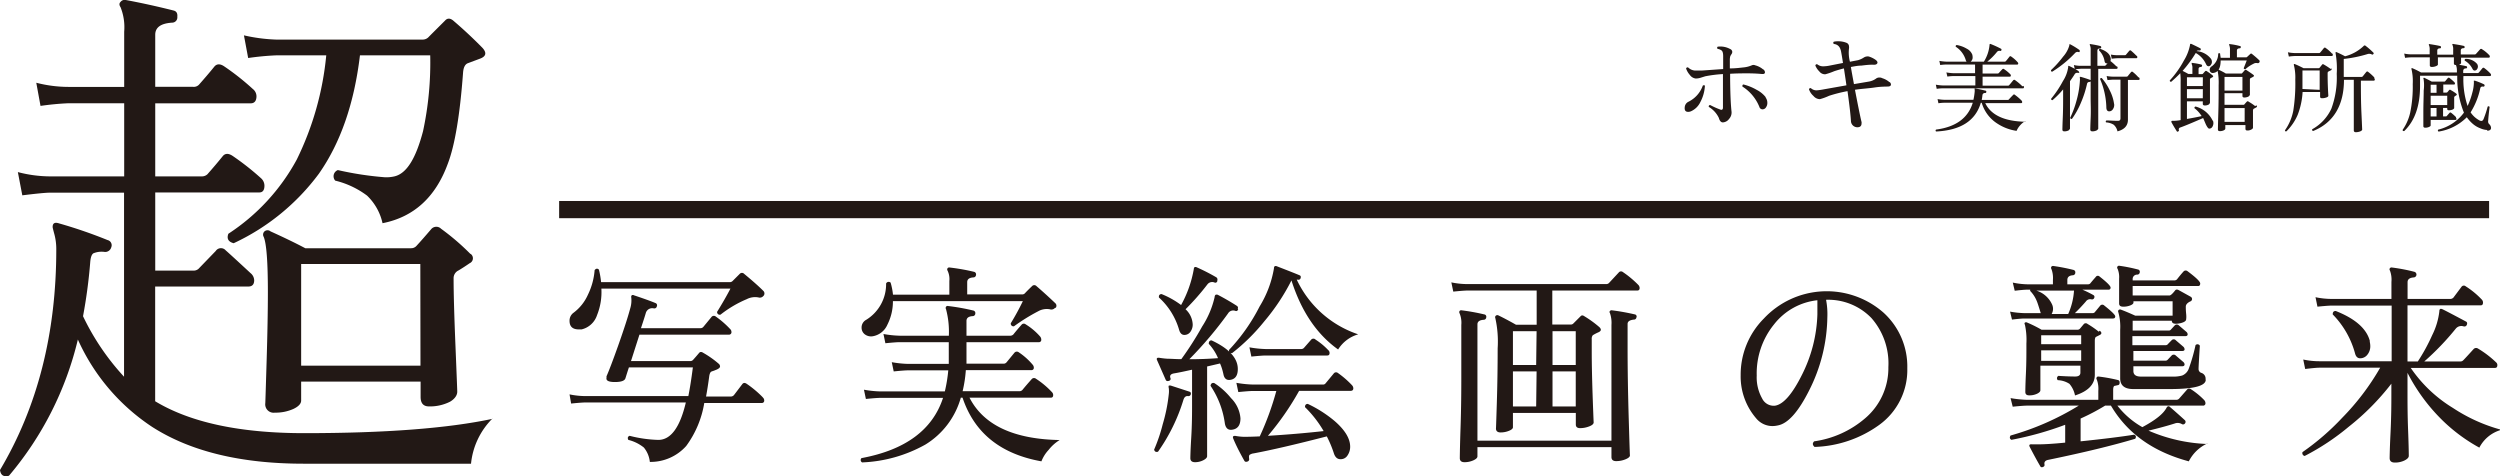
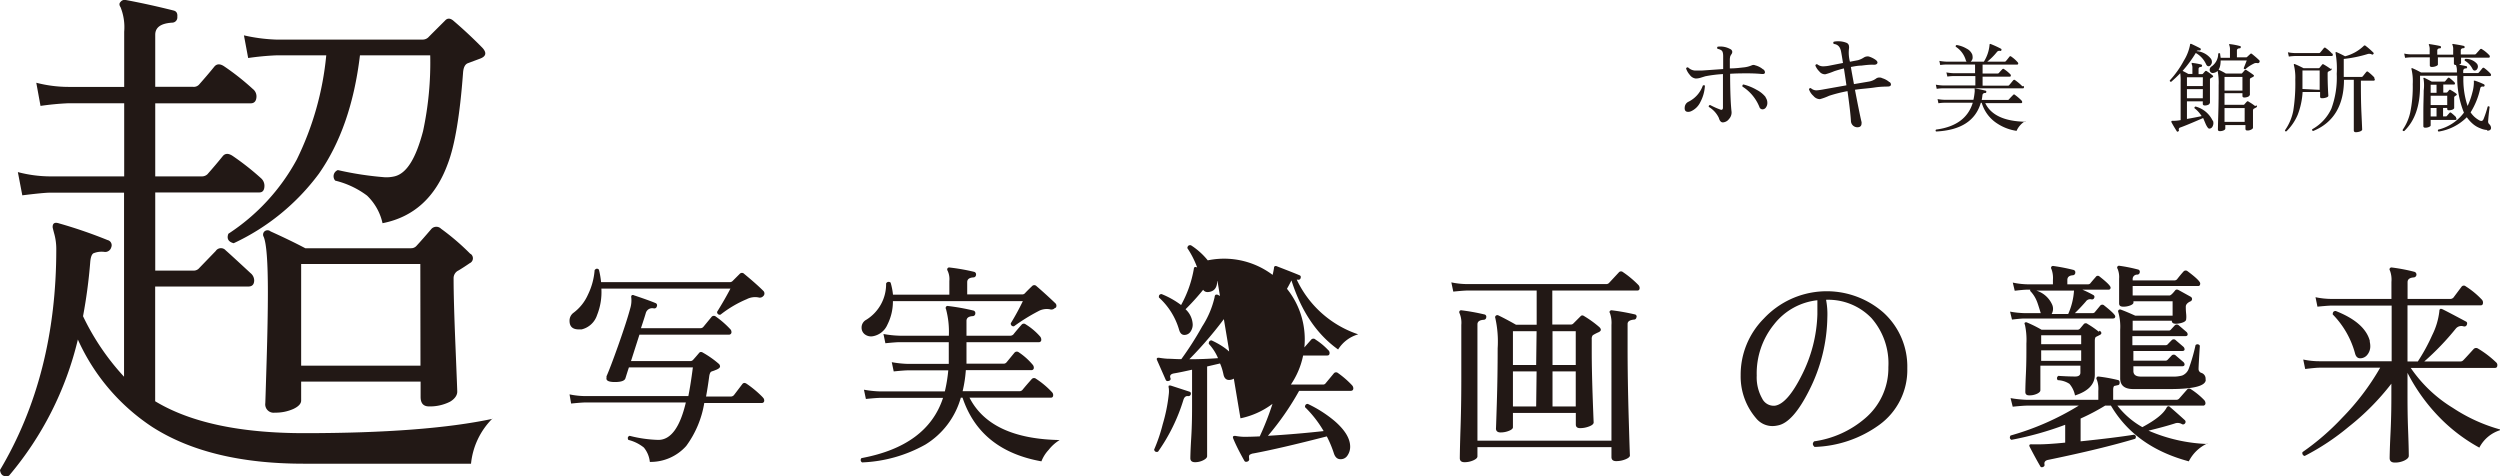
<svg xmlns="http://www.w3.org/2000/svg" viewBox="0 0 348.66 66.42">
  <defs>
    <style>.cls-1{fill:#221815;}.cls-2{fill:none;stroke:#221815;stroke-width:2.4px;}</style>
  </defs>
  <title>header_logo</title>
  <g id="レイヤー_2" data-name="レイヤー 2">
    <g id="レイヤー_1-2" data-name="レイヤー 1">
      <g id="header_logo">
        <path class="cls-1" d="M68.69,58.36a10.34,10.34,0,0,0-3,6.31H42.35q-13.14,0-21.14-5.14A28.62,28.62,0,0,1,10.86,47.35a45.78,45.78,0,0,1-9.61,19C.51,66.55.1,66.28,0,65.55Q7.86,52.34,7.85,34.73a8,8,0,0,0-.25-2c-.18-.66-.26-1-.26-1.06,0-.54.29-.71.88-.52A66.05,66.05,0,0,1,15,33.48a.74.74,0,0,1,.52,1,.88.88,0,0,1-.89.66,3,3,0,0,0-1.61.19c-.25.17-.39.6-.44,1.28a72.21,72.21,0,0,1-1,7.49,33.9,33.9,0,0,0,5.72,8.44V26.87H7c-.63,0-1.93.13-3.89.37L2.49,24A18,18,0,0,0,7,24.6H17.32V14.4H9.54a38.4,38.4,0,0,0-3.89.37l-.59-3.23a18,18,0,0,0,4.48.58h7.78V4.42A7.5,7.5,0,0,0,16.81,1c-.2-.29-.2-.54,0-.73A.72.72,0,0,1,17.54,0q3.23.6,6.68,1.47c.39.1.56.39.51.88a.73.73,0,0,1-.73.81c-1.57.1-2.35.66-2.35,1.69v7.26h5.28a1,1,0,0,0,.81-.29c.78-.88,1.49-1.71,2.13-2.5.34-.43.81-.46,1.39-.07a34.93,34.93,0,0,1,4,3.16,1.31,1.31,0,0,1,.51,1c0,.64-.27,1-.8,1H21.65V24.6h6.46a1.13,1.13,0,0,0,.81-.29c.78-.88,1.49-1.72,2.12-2.5.34-.44.81-.46,1.4-.07a36.78,36.78,0,0,1,4,3.15,1.4,1.4,0,0,1,.44,1c0,.64-.24.95-.73.95H21.65V37.74H27a1,1,0,0,0,.8-.37L30.09,35a.87.87,0,0,1,1.39-.08q.45.38,3.45,3.16a1.34,1.34,0,0,1,.52,1c0,.58-.27.88-.81.88h-13v16Q29,60.41,42.42,60.41q16.88,0,26.27-2M67.3,6.69q.89,1-.3,1.47l-1.76.66q-.58.23-.66,1.32-.66,8.88-2.13,12.7-2.56,7-9.1,8.29a7.59,7.59,0,0,0-2.16-3.85,12.17,12.17,0,0,0-4.44-2.09.92.92,0,0,1,.37-1.47,44.92,44.92,0,0,0,6.53,1A4.89,4.89,0,0,0,55,24.6c1.71-.39,3-2.5,4-6.31A45.53,45.53,0,0,0,60,7.72H50.2Q49,17.77,44.47,24.23a31.16,31.16,0,0,1-11.88,9.69c-.74-.19-1-.64-.74-1.32a28.63,28.63,0,0,0,9.54-10.35A41.87,41.87,0,0,0,45.5,7.72h-7a38.4,38.4,0,0,0-3.89.37l-.59-3.16a23.45,23.45,0,0,0,4.48.59h20.4a1.13,1.13,0,0,0,.81-.29c.68-.69,1.47-1.47,2.35-2.35.34-.39.76-.37,1.24.07q2.06,1.76,4,3.74m-1.69,28.7a.75.75,0,0,1-.11,1.32c-.56.39-1.08.72-1.54,1a1.19,1.19,0,0,0-.7,1.06q0,3.09.26,9.43t.25,6.43c0,.49-.34,1-1,1.39a6.19,6.19,0,0,1-2.94.66q-1.17,0-1.17-1.32V53.22H42v2.64c0,.44-.37.84-1.1,1.18a6.08,6.08,0,0,1-2.57.51A1.17,1.17,0,0,1,37,56.23q0,.23.18-5.72t.18-9.76q0-6.31-.58-7.71a.61.61,0,0,1,.11-.77.64.64,0,0,1,.84,0q2.79,1.26,4.85,2.35H57.32a1,1,0,0,0,.8-.37c.54-.58,1.2-1.34,2-2.27a.93.93,0,0,1,1.39-.08,33.09,33.09,0,0,1,4.11,3.53m-7,1.39H42V51H58.64Z" />
        <path class="cls-1" d="M106.49,41.24a.64.64,0,0,1-.72.24,2.54,2.54,0,0,0-1.62.24,15.79,15.79,0,0,0-3.66,2.16.37.37,0,0,1-.48-.39q1.08-1.74,1.86-3.24h-18a8.56,8.56,0,0,1-.6,3.69,3,3,0,0,1-2.16,2l-.39,0q-1.29,0-1.29-1.2A1.35,1.35,0,0,1,80,43.61,6.38,6.38,0,0,0,82,41.09a9.44,9.44,0,0,0,.93-3.42q.3-.36.6-.06a12.15,12.15,0,0,1,.3,1.74h17.94a.53.53,0,0,0,.39-.15l1-1a.42.42,0,0,1,.63,0q1.71,1.41,2.64,2.34a.51.51,0,0,1,.06.72m-.12,14.16a.54.54,0,0,1,.21.42.32.32,0,0,1-.36.36h-8a13.88,13.88,0,0,1-2.52,6,6.66,6.66,0,0,1-5.07,2.22,3.78,3.78,0,0,0-.83-2,5.58,5.58,0,0,0-2.17-1.07q-.21-.42.18-.57a17.79,17.79,0,0,0,4,.57q2.61,0,3.84-5.22h-14q-.51,0-2,.15L79.43,55a11,11,0,0,0,2.28.24H96q.33-1.65.63-4H87.71q-.21.63-.48,1.5-.15.54-1.47.54t-1.17-.6a.88.88,0,0,1,0-.21q.51-1.14,1.62-4.26,1.23-3.48,1.68-5.19a3.79,3.79,0,0,0,.15-1.53.34.34,0,0,1,.07-.31.27.27,0,0,1,.29,0q2.07.69,3,1.08a.33.33,0,0,1,.21.45.36.36,0,0,1-.42.3.93.93,0,0,0-1.11.6q-.15.54-.69,2.16h8.28a.52.52,0,0,0,.42-.18l1.12-1.36a.42.42,0,0,1,.62-.08,12.85,12.85,0,0,1,2,1.74.54.54,0,0,1,.18.39.34.34,0,0,1-.39.39H89.18L88,50.36h8.25a.53.53,0,0,0,.39-.15q.33-.36.87-1,.21-.24.57,0a13.36,13.36,0,0,1,2.13,1.5.51.51,0,0,1,.21.39q0,.24-.48.45l-.72.27q-.21.09-.3.6-.21,1.59-.45,2.88h3.39a.58.58,0,0,0,.51-.21l1.14-1.5q.24-.33.63-.06a14.64,14.64,0,0,1,2.25,1.89" />
        <path class="cls-1" d="M147.78,61.37a5.92,5.92,0,0,0-1.54,1.38,5,5,0,0,0-1,1.59q-8.55-1.53-11-8.88H134A11.2,11.2,0,0,1,129.06,62a19.63,19.63,0,0,1-8.82,2.49.37.37,0,0,1-.09-.6q9.18-1.71,11.37-8.4h-8.76q-.51,0-2,.15l-.27-1.29a14.7,14.7,0,0,0,2.28.24h9a20.51,20.51,0,0,0,.48-2.94h-5.61q-.51,0-2,.15l-.27-1.29a14.7,14.7,0,0,0,2.28.24h5.67q0-.75,0-1.53V47.72h-6.84q-.51,0-2,.15l-.27-1.29a14.7,14.7,0,0,0,2.28.24h6.84a12.28,12.28,0,0,0-.39-3.69.34.34,0,0,1,0-.36.29.29,0,0,1,.3-.09,29.32,29.32,0,0,1,3.51.63.36.36,0,0,1,.27.42.37.37,0,0,1-.39.36q-.84.06-.84.66v2.07h6.09a.61.61,0,0,0,.45-.18q.45-.57,1.14-1.35a.4.4,0,0,1,.57-.06,8.83,8.83,0,0,1,2,1.68.68.68,0,0,1,.18.45.32.32,0,0,1-.36.36H134.79v1.71q0,.57,0,1.29h5.16a.52.52,0,0,0,.42-.18l1.11-1.35a.44.44,0,0,1,.6-.06A9.19,9.19,0,0,1,144,50.84a.65.65,0,0,1,.18.42.32.32,0,0,1-.36.36H134.7a18.14,18.14,0,0,1-.45,2.94h7.89a.55.55,0,0,0,.45-.18q.54-.66,1.29-1.5a.43.43,0,0,1,.6-.06,11.92,11.92,0,0,1,2.22,1.86.58.58,0,0,1,.18.42q0,.36-.33.36H135.21q2.94,5.73,12.57,5.91m-.63-18.45a.66.66,0,0,1-.75.21,2.44,2.44,0,0,0-1.59.27,26.69,26.69,0,0,0-3.39,2.1.37.37,0,0,1-.45-.42A34.34,34.34,0,0,0,142.65,42H124.53a7.18,7.18,0,0,1-.78,3.3,2.72,2.72,0,0,1-2,1.59,1.44,1.44,0,0,1-1.15-.27,1.16,1.16,0,0,1-.44-.93,1.21,1.21,0,0,1,.63-1.08,5.83,5.83,0,0,0,2.79-5.07.39.39,0,0,1,.63-.12,9.25,9.25,0,0,1,.33,1.68h7.86V39.2a2.79,2.79,0,0,0-.24-1.44.3.3,0,0,1,0-.36.29.29,0,0,1,.3-.09,28.51,28.51,0,0,1,3.39.6.36.36,0,0,1,.27.42.37.37,0,0,1-.39.36q-.84.06-.84.66v1.71h7.68a.49.49,0,0,0,.36-.15q.36-.39,1-1a.42.42,0,0,1,.63,0q1.29,1.11,2.61,2.37a.48.48,0,0,1,.06.66" />
-         <path class="cls-1" d="M166.06,55a.31.31,0,0,1-.36.24q-.48-.06-.66.54A25.3,25.3,0,0,1,161.5,63q-.45.12-.54-.3a22.57,22.57,0,0,0,1.2-3.54A23.06,23.06,0,0,0,163,55a3.38,3.38,0,0,0,0-.9.45.45,0,0,1,0-.31s.15-.06.33,0l2.58.84q.24.09.15.42m6.63-11.91q-.15.33-.42.21a.83.83,0,0,0-1,.36,54.17,54.17,0,0,1-5.4,6.39q2,0,4-.15a6.92,6.92,0,0,0-1.29-2q0-.48.39-.48,3.66,1.71,3.66,4,0,1.32-1,1.5-.81.15-1-.75t-.48-1.53l-1.8.42v5.31c0,1.1,0,2.58,0,4.44s0,2.78,0,2.76q0,.3-.54.57a2.52,2.52,0,0,1-1.14.27q-.66,0-.66-.57c0,.1,0-.82.12-2.77s.12-3.52.12-4.7V51.56q-1.74.39-2.49.51t-.51.69q.06.27-.24.36t-.42-.12l-1.23-2.79q-.09-.21.06-.3a.87.87,0,0,1,.33,0,10.68,10.68,0,0,0,1.07.12c.51,0,1.15.06,1.93.06a44.29,44.29,0,0,0,2.91-4.56,12.61,12.61,0,0,0,1.74-4.11.42.42,0,0,1,.12-.3.39.39,0,0,1,.33,0q1.38.72,2.64,1.53a.33.33,0,0,1,.12.45m-2.82-3.93q-.12.33-.39.24a.83.83,0,0,0-1,.24,33.92,33.92,0,0,1-3.06,3.48,3.05,3.05,0,0,1,1,2.13,1.73,1.73,0,0,1-.31,1,1,1,0,0,1-.86.45q-.51,0-.72-.69a9.73,9.73,0,0,0-2.82-4.53q-.06-.45.36-.48a12,12,0,0,1,2.73,1.53,16,16,0,0,0,1.77-5,.52.52,0,0,1,.09-.27.33.33,0,0,1,.3,0,27.81,27.81,0,0,1,2.76,1.41.37.37,0,0,1,.12.45M173,58.34q0,1.44-1.17,1.59-.81.12-1-.84a12.4,12.4,0,0,0-2-5.28q.06-.48.51-.39a9.87,9.87,0,0,1,2.34,2.1A4.48,4.48,0,0,1,173,58.34m16.38-11.7a4.88,4.88,0,0,0-2.76,2.1q-4.44-3.15-6.51-9.63a29.15,29.15,0,0,1-3.78,5.7,27.28,27.28,0,0,1-4.5,4.44q-.48,0-.42-.45a25.9,25.9,0,0,0,4.26-6.06,14.82,14.82,0,0,0,2-5.31q0-.24.12-.3a.32.32,0,0,1,.27,0q2.58,1,3.18,1.26.24.09.15.39A.3.3,0,0,1,181,39h-.15a14.57,14.57,0,0,0,8.55,7.62m-.84,7.11a.65.65,0,0,1,.18.42q0,.36-.39.36h-7.17a38.66,38.66,0,0,1-4.35,6.27q4-.24,7.77-.66A15.62,15.62,0,0,0,182,56.78q0-.45.39-.45a17.17,17.17,0,0,1,3.72,2.37q2.19,1.89,2.19,3.6a2.12,2.12,0,0,1-.36,1.2,1.1,1.1,0,0,1-1,.54q-.63,0-.9-.78a15.23,15.23,0,0,0-1-2.4q-6.51,1.68-10.2,2.37a1.24,1.24,0,0,0-.57.21q-.12.12-.06.54a.33.33,0,0,1-.24.39q-.33.12-.45-.15-1-1.77-1.53-3.06c-.06-.16-.05-.26,0-.31a.48.48,0,0,1,.34-.05,7.85,7.85,0,0,0,1.14.12q.93,0,2.22-.06A39.79,39.79,0,0,0,178,54.53H174.7q-.51,0-2,.15l-.27-1.29a15.23,15.23,0,0,0,2.28.24h9.78a.43.43,0,0,0,.39-.18L186,52.1a.4.4,0,0,1,.58-.09,12.85,12.85,0,0,1,2,1.74m-3.33-4.92a.54.54,0,0,1,.18.39q0,.36-.33.36h-8.58q-.51,0-2,.15l-.27-1.29a14.7,14.7,0,0,0,2.28.24h4.92a.52.52,0,0,0,.42-.18l1-1.14a.41.41,0,0,1,.6,0,9.37,9.37,0,0,1,1.8,1.5" />
+         <path class="cls-1" d="M166.06,55a.31.31,0,0,1-.36.24q-.48-.06-.66.54A25.3,25.3,0,0,1,161.5,63q-.45.12-.54-.3a22.57,22.57,0,0,0,1.2-3.54A23.06,23.06,0,0,0,163,55a3.38,3.38,0,0,0,0-.9.45.45,0,0,1,0-.31s.15-.06.33,0l2.58.84q.24.09.15.42m6.63-11.91q-.15.33-.42.21a.83.83,0,0,0-1,.36,54.17,54.17,0,0,1-5.4,6.39q2,0,4-.15a6.92,6.92,0,0,0-1.29-2q0-.48.39-.48,3.66,1.71,3.66,4,0,1.32-1,1.5-.81.15-1-.75t-.48-1.53l-1.8.42v5.31c0,1.1,0,2.58,0,4.44s0,2.78,0,2.76q0,.3-.54.57a2.52,2.52,0,0,1-1.14.27q-.66,0-.66-.57c0,.1,0-.82.12-2.77s.12-3.52.12-4.7V51.56q-1.74.39-2.49.51t-.51.69q.06.27-.24.36t-.42-.12l-1.23-2.79q-.09-.21.06-.3a.87.87,0,0,1,.33,0,10.68,10.68,0,0,0,1.07.12c.51,0,1.15.06,1.93.06a44.29,44.29,0,0,0,2.91-4.56,12.61,12.61,0,0,0,1.74-4.11.42.42,0,0,1,.12-.3.39.39,0,0,1,.33,0q1.38.72,2.64,1.53a.33.33,0,0,1,.12.45m-2.82-3.93q-.12.33-.39.24a.83.83,0,0,0-1,.24,33.92,33.92,0,0,1-3.06,3.48,3.05,3.05,0,0,1,1,2.13,1.73,1.73,0,0,1-.31,1,1,1,0,0,1-.86.45q-.51,0-.72-.69a9.73,9.73,0,0,0-2.82-4.53q-.06-.45.36-.48a12,12,0,0,1,2.73,1.53,16,16,0,0,0,1.77-5,.52.52,0,0,1,.09-.27.33.33,0,0,1,.3,0,27.81,27.81,0,0,1,2.76,1.41.37.37,0,0,1,.12.45q0,1.44-1.17,1.59-.81.12-1-.84a12.4,12.4,0,0,0-2-5.28q.06-.48.51-.39a9.87,9.87,0,0,1,2.34,2.1A4.48,4.48,0,0,1,173,58.34m16.38-11.7a4.88,4.88,0,0,0-2.76,2.1q-4.44-3.15-6.51-9.63a29.15,29.15,0,0,1-3.78,5.7,27.28,27.28,0,0,1-4.5,4.44q-.48,0-.42-.45a25.9,25.9,0,0,0,4.26-6.06,14.82,14.82,0,0,0,2-5.31q0-.24.12-.3a.32.32,0,0,1,.27,0q2.58,1,3.18,1.26.24.09.15.39A.3.3,0,0,1,181,39h-.15a14.57,14.57,0,0,0,8.55,7.62m-.84,7.11a.65.65,0,0,1,.18.42q0,.36-.39.36h-7.17a38.66,38.66,0,0,1-4.35,6.27q4-.24,7.77-.66A15.62,15.62,0,0,0,182,56.78q0-.45.39-.45a17.17,17.17,0,0,1,3.72,2.37q2.19,1.89,2.19,3.6a2.12,2.12,0,0,1-.36,1.2,1.1,1.1,0,0,1-1,.54q-.63,0-.9-.78a15.23,15.23,0,0,0-1-2.4q-6.51,1.68-10.2,2.37a1.24,1.24,0,0,0-.57.21q-.12.12-.06.54a.33.33,0,0,1-.24.39q-.33.12-.45-.15-1-1.77-1.53-3.06c-.06-.16-.05-.26,0-.31a.48.48,0,0,1,.34-.05,7.85,7.85,0,0,0,1.14.12q.93,0,2.22-.06A39.79,39.79,0,0,0,178,54.53H174.7q-.51,0-2,.15l-.27-1.29a15.23,15.23,0,0,0,2.28.24h9.78a.43.43,0,0,0,.39-.18L186,52.1a.4.4,0,0,1,.58-.09,12.85,12.85,0,0,1,2,1.74m-3.33-4.92a.54.54,0,0,1,.18.39q0,.36-.33.36h-8.58q-.51,0-2,.15l-.27-1.29a14.7,14.7,0,0,0,2.28.24h4.92a.52.52,0,0,0,.42-.18l1-1.14a.41.41,0,0,1,.6,0,9.37,9.37,0,0,1,1.8,1.5" />
        <path class="cls-1" d="M228.49,39.74a.65.65,0,0,1,.18.42q0,.36-.33.36H216.49v4.74h2.61a.46.46,0,0,0,.33-.15l1-1q.21-.24.54,0a15.1,15.1,0,0,1,2.07,1.5q.48.45-.09.72a6.37,6.37,0,0,0-.81.42.76.76,0,0,0-.15.54V49q0,2.55.13,6.35c.09,2.53.14,3.71.14,3.55q0,.33-.63.57a3.52,3.52,0,0,1-1.26.24q-.6,0-.6-.51V57.59H211v2c0,.18-.19.35-.57.5a3.08,3.08,0,0,1-1.14.22q-.66,0-.66-.57,0,.45.12-3.42t.12-7.74a15,15,0,0,0-.33-4.23.28.28,0,0,1,.06-.31A.33.33,0,0,1,209,44q1,.48,2.43,1.29h2.88V40.52h-9.63q-.51,0-2,.15l-.27-1.29a11,11,0,0,0,2.28.24H224a.52.52,0,0,0,.42-.18L225.76,38a.4.4,0,0,1,.57-.06,13.9,13.9,0,0,1,2.16,1.8m-.27,4.5a.33.33,0,0,1-.33.33q-.9.09-.9.6V48.5q0,4.44.16,9.92t.17,5.08c0,.2-.21.39-.63.56a3.4,3.4,0,0,1-1.29.25q-.66,0-.66-.57V62.36H206.05v1.29c0,.2-.2.39-.59.56a3,3,0,0,1-1.21.25q-.66,0-.66-.57c0,.22,0-1.16.1-4.14s.11-5.39.11-7.23v-7.2a3.44,3.44,0,0,0-.24-1.62.32.32,0,0,1,0-.33.29.29,0,0,1,.3-.09,29.41,29.41,0,0,1,3.15.57.32.32,0,0,1,.27.39.36.36,0,0,1-.36.36q-.87.06-.87.63V61.46h18.69V45.32a4.12,4.12,0,0,0-.21-1.65q-.12-.18,0-.3a.29.29,0,0,1,.3-.09,30.93,30.93,0,0,1,3.18.57q.27.06.24.39m-13.95,1.95H211V50.9h3.24Zm0,5.61H211v4.89h3.24Zm5.46-5.61h-3.24V50.9h3.24Zm0,5.61h-3.24v4.89h3.24Z" />
        <path class="cls-1" d="M266,51.38a9.45,9.45,0,0,1-3.93,7.89,16.21,16.21,0,0,1-9,3.06q-.45-.39-.06-.78a13.85,13.85,0,0,0,7.14-3.24,9.18,9.18,0,0,0,3.21-7.11A9.58,9.58,0,0,0,261,44.36a8.37,8.37,0,0,0-6.33-2.55,10.64,10.64,0,0,1,.18,2.43,23.24,23.24,0,0,1-2.55,10.23q-2.25,4.47-4.35,4.86a3.46,3.46,0,0,1-.78.09,2.93,2.93,0,0,1-2.25-1.08,8.93,8.93,0,0,1-2.16-6A11.09,11.09,0,0,1,246,44.42a12,12,0,0,1,16.68-.82A10.16,10.16,0,0,1,266,51.38m-12.51-9.51a8.86,8.86,0,0,0-6.09,3.39A10.83,10.83,0,0,0,245,52.37a6,6,0,0,0,.76,3.21,1.79,1.79,0,0,0,1.79,1q1.74-.27,3.75-4.29a20,20,0,0,0,2.16-8.43q0-1.56,0-2" />
        <path class="cls-1" d="M307.84,61.85a5.46,5.46,0,0,0-2.58,2.49q-7.47-2-10.86-7.77h-.81a30,30,0,0,1-3.42,1.8v3.18q4.89-.51,7.47-.93.39.18.15.57-4.71,1.41-12.12,2.94-.63.12-.54.63a.28.28,0,0,1-.21.36.26.26,0,0,1-.39-.12q-.63-1.08-1.47-2.7c-.06-.14-.05-.23,0-.28a.42.42,0,0,1,.31-.05l.9,0q1.35,0,3.75-.24V59.24a44.86,44.86,0,0,1-7.5,2.1q-.36-.21-.12-.6a37.49,37.49,0,0,0,9.51-4.17H282.7q-.51,0-2,.15l-.3-1.2a15.35,15.35,0,0,0,2.31.24h9.93V54.5a3.66,3.66,0,0,0-.21-1.56.26.26,0,0,1,0-.33q.06-.12.3-.09a22.22,22.22,0,0,1,2.64.48q.27.06.24.39c0,.18-.07.29-.22.32l-.45.1c-.15,0-.23.23-.23.57v1.38h8.79a.52.52,0,0,0,.42-.18L305,54.35a.4.4,0,0,1,.57-.06,10.34,10.34,0,0,1,1.83,1.5.65.65,0,0,1,.18.42.32.32,0,0,1-.36.36H295.3a11.64,11.64,0,0,0,3.48,3q2.76-1.47,3.39-2.73a.36.36,0,0,1,.21-.18.25.25,0,0,1,.24.09q.81.69,2.1,1.86a.33.33,0,0,1,0,.45.32.32,0,0,1-.42.09,1.14,1.14,0,0,0-1-.09q-1.41.45-3.66,1a22.62,22.62,0,0,0,8.19,1.86M295,44.12q0,.3-.33.3H282.31q-.45,0-1.71.15l-.27-1.11a12.77,12.77,0,0,0,2,.21h2.28q-.42-1.38-.54-1.65a4.37,4.37,0,0,0-.93-1.44.57.57,0,0,1,0-.18h-.45q-.45,0-1.71.15l-.27-1.14a10.72,10.72,0,0,0,2,.24h3.6v-.6a3.56,3.56,0,0,0-.21-1.53.29.29,0,0,1,0-.33.29.29,0,0,1,.3-.09,25.74,25.74,0,0,1,2.76.54.34.34,0,0,1,.27.39.36.36,0,0,1-.36.36q-.75.06-.75.66v.6h2.88a.4.4,0,0,0,.36-.18q.27-.33.72-.84a.34.34,0,0,1,.54-.06q1.53,1.2,1.53,1.53a.27.27,0,0,1-.3.3h-3.63a15.53,15.53,0,0,1,1.53.75.29.29,0,0,1,.12.39.32.32,0,0,1-.39.21.73.73,0,0,0-.78.3q-.78.9-1.53,1.62h2.46a.4.4,0,0,0,.36-.18l.72-.87a.38.38,0,0,1,.57,0Q295,43.82,295,44.12m-2.16,2q.48.39-.06.63l-.48.24q-.15.12-.15.57c0,1,0,2,0,3.14s0,1.61,0,1.57q0,2-2.76,2.88a3.52,3.52,0,0,0-.78-1.62,3.24,3.24,0,0,0-1.62-.51.37.37,0,0,1,.09-.6q1.38.09,2.34.09.72,0,.72-.54V51h-5.58v3.42c0,.18-.16.35-.48.5a2.51,2.51,0,0,1-1.08.22q-.54,0-.54-.48s0-.82.08-2.52.07-3.11.07-4.23a9.9,9.9,0,0,0-.21-2.64.21.21,0,0,1,0-.28.33.33,0,0,1,.33,0,17.6,17.6,0,0,1,2,1h5a.49.49,0,0,0,.38-.19l.52-.62a.38.38,0,0,1,.51,0,12.69,12.69,0,0,1,1.56,1.08m-3.63-5.73H284a3.56,3.56,0,0,1,2.22,2,1.43,1.43,0,0,1-.09,1.26h2.31a9.47,9.47,0,0,0,.81-3.27m1,6.24h-5.58V48h5.58Zm0,2.1h-5.58v1.47h5.58Zm17.37,4.17q-.15,1.23-5,1.23h-5.1q-1.83,0-1.83-1.5V46a7.43,7.43,0,0,0-.27-2.49.24.24,0,0,1,.06-.28.29.29,0,0,1,.3-.05q.81.3,2,.84H303v-2h-5.46v.18c0,.14-.14.27-.43.39a2.55,2.55,0,0,1-1,.18q-.57,0-.57-.45s0-.52,0-1.45,0-1.59,0-2a3.06,3.06,0,0,0-.21-1.38.26.26,0,0,1,.27-.42,22,22,0,0,1,2.55.51.32.32,0,0,1,.27.39.35.35,0,0,1-.36.33.61.61,0,0,0-.63.66v.15h5.79a.53.53,0,0,0,.39-.15q.54-.69.9-1.08a.4.4,0,0,1,.57-.06q1.77,1.32,1.77,1.71t-.33.36h-9.09v1.32h5.13q.24,0,.78-.69.18-.24.51-.06l1.68.93a.36.36,0,0,1,.18.36.37.37,0,0,1-.27.3q-.6.3-.6.72c0,.18,0,.51.05,1s0,.73,0,.75c0,.18-.15.33-.46.45a2.87,2.87,0,0,1-1,.18q-.54,0-.54-.42v0h-5.46V46.1h5a.38.38,0,0,0,.3-.1l.57-.62a.4.4,0,0,1,.57,0l1.05.9a.5.5,0,0,1,.18.33q0,.27-.33.27h-7.38v1.26H302a.38.38,0,0,0,.3-.1c.06-.07.25-.27.57-.59a.38.38,0,0,1,.57,0l1.05.9a.52.52,0,0,1,.18.36q0,.24-.33.24h-6.81v1.35H302a.4.4,0,0,0,.33-.15l.54-.57a.4.4,0,0,1,.57,0l1.05.9a.5.5,0,0,1,.18.33q0,.27-.33.27h-6.81v.66q0,.78,1.05.78h4.35a4.47,4.47,0,0,0,1.41-.15,1.63,1.63,0,0,0,.93-1,24.75,24.75,0,0,0,.93-3.24.37.37,0,0,1,.6.09q-.18,2.79-.18,3.27A.56.56,0,0,0,307,52a.84.84,0,0,1,.6.87" />
        <path class="cls-1" d="M348.66,60a4.9,4.9,0,0,0-2.88,2.43,23.55,23.55,0,0,1-5.34-4A25.55,25.55,0,0,1,335.76,52V55c0,1.14,0,2.87.09,5.18s.09,3.44.09,3.4c0,.22-.19.43-.58.63a3,3,0,0,1-1.37.3q-.72,0-.72-.63c0,.1,0-1,.12-3.46s.12-4.22.12-5.42V53.51a34.41,34.41,0,0,1-5.94,6,33.36,33.36,0,0,1-6.15,4.08.4.4,0,0,1-.3-.54,34.63,34.63,0,0,0,5.52-4.77,34.24,34.24,0,0,0,5.31-7h-8.46q-.51,0-2,.18l-.27-1.32a10.65,10.65,0,0,0,2.28.24h10.05V42.62H325.2q-.51,0-2,.15l-.27-1.32a11,11,0,0,0,2.28.24h8.31V39.32a3.64,3.64,0,0,0-.21-1.59.26.26,0,0,1,0-.33.29.29,0,0,1,.3-.09,25,25,0,0,1,3.12.6.4.4,0,0,1-.09.78q-.87.06-.87.66v2.34h5.88a.63.63,0,0,0,.51-.18L343.29,40a.4.4,0,0,1,.6-.06,11.58,11.58,0,0,1,2.25,1.86.6.6,0,0,1,.15.39q0,.39-.3.39H335.76v7.83h1.44a25.92,25.92,0,0,0,2-3.66,9.93,9.93,0,0,0,1-3.33q0-.48.42-.3.63.3,3.27,1.71.27.12.15.45a.36.36,0,0,1-.45.24,1,1,0,0,0-1.11.33,36.89,36.89,0,0,1-4.38,4.56h5a.55.55,0,0,0,.45-.18q.3-.3,1.44-1.56a.48.48,0,0,1,.6-.06,14,14,0,0,1,2.52,1.92.48.48,0,0,1,.18.39q0,.39-.33.39H336.21a19.21,19.21,0,0,0,5.88,5.58,23.08,23.08,0,0,0,6.57,3M330.48,47.6a2.74,2.74,0,0,1,.09.66,1.85,1.85,0,0,1-.4,1.2,1.27,1.27,0,0,1-1,.51q-.54,0-.72-.66a12.36,12.36,0,0,0-3.12-5.46c0-.31.12-.48.42-.48q4.11,1.62,4.77,4.23" />
-         <line class="cls-2" x1="77.98" y1="29.23" x2="347.14" y2="29.23" />
        <path class="cls-1" d="M237.77,12a5.37,5.37,0,0,1-.62,2.21,2.64,2.64,0,0,1-1.32,1.31,1,1,0,0,1-.4.08c-.36,0-.52-.22-.47-.65a.92.92,0,0,1,.52-.76,4,4,0,0,0,2-2.25c.15-.09.25-.07.31.06m8.12-2.33a.56.56,0,0,1,.24.4c0,.2-.15.28-.44.25q-.85-.08-1.8-.09c-.85,0-1.72,0-2.62.06,0,2.7.1,4.47.2,5.3a1.32,1.32,0,0,1-.35,1,1.15,1.15,0,0,1-.86.48c-.26,0-.45-.21-.56-.62a3.59,3.59,0,0,0-1.4-1.54.19.19,0,0,1,.19-.26,10.86,10.86,0,0,0,1.52.67c.18,0,.26-.11.26-.31l0-4.68a18,18,0,0,0-2.47.31l-.67.21a2.29,2.29,0,0,1-.65.1,1.16,1.16,0,0,1-.82-.49,2.63,2.63,0,0,1-.53-.9c.06-.16.16-.2.3-.14a1.49,1.49,0,0,0,1.13.42l.74,0,3-.21V7.85c0-.42-.07-.69-.22-.81a1.21,1.21,0,0,0-.54-.22.19.19,0,0,1,0-.31,2.85,2.85,0,0,1,1.74.33.45.45,0,0,1,.29.42.61.61,0,0,1-.12.31,1.5,1.5,0,0,0-.16.28,1.93,1.93,0,0,0-.06.56V9.54c.87,0,1.51-.1,1.92-.14a3.82,3.82,0,0,0,1.14-.29.58.58,0,0,1,.48,0,2.74,2.74,0,0,1,1.1.57m.36,3.93a1.24,1.24,0,0,1,.23.73,1,1,0,0,1-.17.6.58.58,0,0,1-.51.31.46.46,0,0,1-.43-.34A6,6,0,0,0,243,12.07c0-.15,0-.25.14-.29a7.06,7.06,0,0,1,1.87.76,3.77,3.77,0,0,1,1.23,1" />
        <path class="cls-1" d="M263.53,11.44a.44.44,0,0,1,.19.34c0,.18-.14.28-.42.29s-1,0-1.85.13-1.85.18-2.75.32c.44,2.28.74,3.78.92,4.5a.62.62,0,0,1,0,.18c0,.37-.2.55-.59.55a.9.9,0,0,1-.89-.87q-.07-1.24-.48-4.17a20.16,20.16,0,0,0-2.57.65,7.89,7.89,0,0,1-1.28.47,1.2,1.2,0,0,1-.9-.45,2.15,2.15,0,0,1-.62-.92.2.2,0,0,1,.27-.16,1.15,1.15,0,0,0,.79.3,8.08,8.08,0,0,0,1-.14l3.16-.56c-.11-.8-.23-1.58-.35-2.36q-.72.18-1.35.39a9.17,9.17,0,0,1-1.25.43,1,1,0,0,1-.83-.4,2.38,2.38,0,0,1-.55-.81.2.2,0,0,1,.27-.18,1.29,1.29,0,0,0,.84.28,4.89,4.89,0,0,0,.87-.1l1.87-.37c-.12-.77-.21-1.31-.28-1.65-.13-.62-.46-.94-1-1-.1-.12-.1-.22,0-.31a2,2,0,0,1,.54-.06,3,3,0,0,1,1.23.21.55.55,0,0,1,.35.5,1,1,0,0,1,0,.28A4.89,4.89,0,0,0,258,8.61l1.14-.22a3,3,0,0,0,.77-.35,1,1,0,0,1,.72-.16,3.26,3.26,0,0,1,.71.31c.33.19.5.36.5.53s-.18.33-.53.31-.8,0-1.72.12c-.5,0-1,.11-1.46.19.11.67.26,1.47.43,2.39l2-.34a2.43,2.43,0,0,0,1.15-.48.86.86,0,0,1,.81,0,2.67,2.67,0,0,1,1,.56" />
        <path class="cls-1" d="M282.42,16.9a3.06,3.06,0,0,0-.73.63,2.75,2.75,0,0,0-.45.72,6.62,6.62,0,0,1-2.66-1,5.14,5.14,0,0,1-2.2-2.91h-.13q-1.1,3.75-6.23,4a.16.16,0,0,1,0-.27c2.75-.36,4.46-1.61,5.11-3.74h-3.89c-.15,0-.45,0-.9.07l-.12-.58a7,7,0,0,0,1,.1h4a8.22,8.22,0,0,0,.17-1.05,1.43,1.43,0,0,0,0-.39c0-.07,0-.11,0-.13a.14.14,0,0,1,.12,0,14,14,0,0,1,1.41.3c.08,0,.11.08.1.17s-.06.15-.15.15a.34.34,0,0,0-.39.3,6.73,6.73,0,0,1-.1.67H280a.19.19,0,0,0,.17-.08q.24-.27.6-.63a.15.15,0,0,1,.24,0,7.14,7.14,0,0,1,.94.81.3.3,0,0,1,.07.19.13.13,0,0,1-.15.15h-5c.81,1.68,2.68,2.55,5.63,2.6m-.3-5a.28.28,0,0,1,.07.17c0,.11-.05.17-.15.17H271c-.15,0-.45,0-.9.07l-.12-.58a7.07,7.07,0,0,0,1,.11h4.51V10.61h-3c-.15,0-.45,0-.9.07l-.14-.58a7.36,7.36,0,0,0,1,.11h3V9h-3.95c-.16,0-.46,0-.91.07l-.12-.58a7.05,7.05,0,0,0,1,.11h2.8a.55.55,0,0,1-.12-.23,3.34,3.34,0,0,0-1.39-1.85.17.17,0,0,1,.14-.24,4,4,0,0,1,1.39.51,1.6,1.6,0,0,1,.77.82,1.49,1.49,0,0,1,.05.36.72.72,0,0,1-.28.63h1.85a5.26,5.26,0,0,0,.79-2.33c0-.13.06-.17.16-.13a13.61,13.61,0,0,1,1.44.66.16.16,0,0,1,.05.21.14.14,0,0,1-.18.09.42.42,0,0,0-.44.15,8.57,8.57,0,0,1-1.35,1.35h2.42a.22.22,0,0,0,.18-.08c.14-.16.31-.37.5-.62a.17.17,0,0,1,.26,0,4.63,4.63,0,0,1,.88.78.25.25,0,0,1,.08.17c0,.11-.06.16-.18.16h-4.79v1.25h2.08a.26.26,0,0,0,.19-.08c.15-.17.31-.35.49-.53a.17.17,0,0,1,.25,0,5.54,5.54,0,0,1,.85.7.24.24,0,0,1,.08.18c0,.11-.05.16-.15.16h-3.79v1.26h3.52a.23.23,0,0,0,.19-.08c.17-.19.35-.42.57-.68a.18.18,0,0,1,.27,0,7.05,7.05,0,0,1,1,.85" />
-         <path class="cls-1" d="M290,10.06c0,.09-.1.13-.18.11a.41.41,0,0,0-.46.15c-.19.32-.42.65-.67,1v2.37c0,.55,0,1.41,0,2.6s0,1.74,0,1.68-.08.17-.24.24a1.32,1.32,0,0,1-.53.11c-.2,0-.29-.08-.29-.25,0,.09,0-.44.05-1.58s.05-2.07.05-2.82v-1.2a12.41,12.41,0,0,1-1.48,1.5c-.14,0-.2-.08-.19-.2a14.76,14.76,0,0,0,1.65-2.47,4.78,4.78,0,0,0,.73-1.95c0-.08,0-.13,0-.15a.15.15,0,0,1,.13,0,12,12,0,0,1,1.27.68.14.14,0,0,1,.07.19m.17-2.89a.14.14,0,0,1-.19.08.47.47,0,0,0-.48.12,15.88,15.88,0,0,1-3.2,2.62c-.14,0-.19-.1-.16-.23a14.46,14.46,0,0,0,1.68-1.87,4,4,0,0,0,.87-1.57.27.27,0,0,1,0-.14.19.19,0,0,1,.14,0,10.46,10.46,0,0,1,1.25.77c.07,0,.08.11,0,.2m1.58,4.13c0,.09-.06.14-.15.14a.32.32,0,0,0-.35.25,14.67,14.67,0,0,1-.87,2.68,11.16,11.16,0,0,1-1.23,2.21.17.17,0,0,1-.25-.15,13.28,13.28,0,0,0,.88-2.39,13.05,13.05,0,0,0,.47-2.77,1.55,1.55,0,0,0,0-.37.39.39,0,0,1,0-.17s.07,0,.14,0c.58.17,1,.31,1.28.42.08,0,.11.08.08.17m3.67-2.05a.22.22,0,0,1,.09.17c0,.11-.05.17-.15.17h-2.55v4.25c0,.59,0,1.43,0,2.52s0,1.62,0,1.6-.09.17-.27.24a1.41,1.41,0,0,1-.54.11c-.2,0-.3-.09-.3-.26,0,.07,0-.45.05-1.57s0-2,0-2.64V9.59h-1.37l-.84.06-.13-.58a4,4,0,0,0,.95.11h1.39V7a1.49,1.49,0,0,0-.1-.69.11.11,0,0,1,0-.15.13.13,0,0,1,.13,0,12.75,12.75,0,0,1,1.32.26.18.18,0,0,1,.13.19.17.17,0,0,1-.17.15c-.25,0-.37.11-.37.29V9.18h1a.23.23,0,0,0,.18-.09l.24-.26q-.34.08-.42-.3a2.74,2.74,0,0,0-.77-1.5c0-.13,0-.21.15-.22.8.27,1.28.65,1.43,1.14a.77.77,0,0,1,0,.58.17.17,0,0,1,.11.06,7.65,7.65,0,0,1,.72.66m-.31,5.22a1,1,0,0,1-.16.75.62.62,0,0,1-.51.31c-.25,0-.39-.16-.41-.5a10.64,10.64,0,0,0-.87-4,.16.16,0,0,1,.24-.13,7.73,7.73,0,0,1,1.13,1.76,5.81,5.81,0,0,1,.58,1.85m3.47-3.71a.28.28,0,0,1,.09.19c0,.11-.05.16-.14.16h-1.49V13.5c0,.39,0,1,0,1.84s0,1.29,0,1.35c0,.83-.48,1.37-1.46,1.63a1.69,1.69,0,0,0-.52-.92,2.24,2.24,0,0,0-1.07-.33.17.17,0,0,1,.06-.27c.49,0,1,.05,1.6.05.24,0,.35-.11.35-.34v-5.4h-1q-.21,0-.81.06l-.12-.57a4.84,4.84,0,0,0,.91.09h1.84a.29.29,0,0,0,.19-.06c.12-.16.28-.35.46-.57a.18.18,0,0,1,.28,0,5.92,5.92,0,0,1,.74.71m-.23-3a.28.28,0,0,1,.09.19c0,.11-.05.16-.15.16h-2.61a8,8,0,0,0-.81.07l-.12-.58a4.86,4.86,0,0,0,.92.09h1a.24.24,0,0,0,.19-.07l.45-.54a.18.18,0,0,1,.28,0,9.31,9.31,0,0,1,.74.7" />
        <path class="cls-1" d="M308.62,16.8a1.16,1.16,0,0,1,.07.4,1,1,0,0,1-.16.51.51.51,0,0,1-.42.23c-.13,0-.29-.21-.49-.63l-.36-.85c-1.56.68-2.62,1.12-3.19,1.32a.27.27,0,0,0-.19.37.14.14,0,0,1-.09.17.13.13,0,0,1-.2,0c-.27-.43-.53-.86-.76-1.29,0-.06,0-.1,0-.13a.16.16,0,0,1,.13-.05,5.56,5.56,0,0,0,1.16-.1V11.5a9,9,0,0,0-.05-1.29c-.42.44-.85.84-1.27,1.2-.14,0-.21-.08-.19-.2a13.21,13.21,0,0,0,1.95-2.74,6.51,6.51,0,0,0,.87-2.2c0-.09,0-.13.06-.15s.06,0,.12,0c.57.27,1,.48,1.25.62a.14.14,0,0,1,.06.19.16.16,0,0,1-.19.11c-.18,0-.31,0-.38.09a2.83,2.83,0,0,1,2,1.07.75.75,0,0,1,.13.43.59.59,0,0,1-.13.39.38.38,0,0,1-.34.22c-.14,0-.26-.1-.35-.3a3.37,3.37,0,0,0-1.43-1.55,17.21,17.21,0,0,1-1.84,2.5c.24.11.5.25.8.42h.57V9.55a1.27,1.27,0,0,0-.1-.62c0-.06,0-.11,0-.15s.07,0,.13,0A9.13,9.13,0,0,1,307,9a.15.15,0,0,1,.11.17.18.18,0,0,1-.17.17c-.21,0-.32.11-.32.28v.72h.46a.2.2,0,0,0,.15-.06l.3-.34a.18.18,0,0,1,.26,0,8.9,8.9,0,0,1,.79.58c.11.09.1.17,0,.24l-.26.14a.24.24,0,0,0-.11.24c0,.5,0,1.17,0,2s0,1.25,0,1.22-.07.17-.21.24a1.15,1.15,0,0,1-.5.11c-.19,0-.29-.08-.29-.23v-.35H305v2.46c.79-.14,1.48-.27,2.05-.4a4.29,4.29,0,0,0-1-1.1.18.18,0,0,1,.16-.23,3.67,3.67,0,0,1,2.39,2m-1.38-6.08H305V12h2.21Zm0,1.65H305V13.7h2.21Zm7.89-3.73a.3.3,0,0,1-.31.1.7.7,0,0,0-.53.1,4.77,4.77,0,0,0-1.12.75c-.13,0-.21,0-.23-.15.2-.5.34-.85.42-1.07H309.7q0,1.59-1,1.74a.41.41,0,0,1-.38-.09.45.45,0,0,1-.15-.35.57.57,0,0,1,.3-.49,2.17,2.17,0,0,0,.89-1.75q.14-.16.27,0c0,.2.06.39.07.57H311V7a1.69,1.69,0,0,0-.09-.69.11.11,0,0,1,0-.15.13.13,0,0,1,.13,0,8.76,8.76,0,0,1,1.35.26c.09,0,.13.07.12.17a.16.16,0,0,1-.16.15c-.25,0-.38.13-.38.3V8h1.28a.21.21,0,0,0,.15-.07l.42-.39a.17.17,0,0,1,.27,0,12.74,12.74,0,0,1,1,.87.21.21,0,0,1,0,.28m-.42,6c.14.11.12.21,0,.29l-.39.21s-.07.11-.07.22c0,.48,0,1,0,1.59s0,.85,0,.8q0,.15-.24.27a1.08,1.08,0,0,1-.54.13c-.18,0-.27-.08-.27-.23v-.53h-2.81v.5c0,.08-.07.16-.22.24a1.25,1.25,0,0,1-.53.11c-.19,0-.28-.08-.28-.23,0,.18,0-.52.05-2.1s.05-2.94.05-4.08a8.69,8.69,0,0,0-.14-2,.19.19,0,0,1,0-.15.13.13,0,0,1,.15,0c.35.16.7.34,1,.53h2.11a.19.19,0,0,0,.17-.07l.35-.4a.18.18,0,0,1,.26,0c.45.29.75.5.92.63s.12.21,0,.29l-.4.21a.32.32,0,0,0-.06.23c0,.28,0,.7,0,1.26s0,.84,0,.83-.09.18-.25.25a1.35,1.35,0,0,1-.52.11c-.18,0-.27-.08-.27-.23v-.37h-2.5v1.62h2.63a.16.16,0,0,0,.15-.07c.07-.09.18-.21.33-.37a.16.16,0,0,1,.25,0,7.09,7.09,0,0,1,.92.62m-1.78-4.07h-2.5v1.91h2.5Zm.31,4.34h-2.81V17h2.81Z" />
        <path class="cls-1" d="M325.09,9.52a.19.19,0,0,1,.09.16.2.2,0,0,1-.13.14,2.65,2.65,0,0,0-.33.17c-.07,0-.1.12-.1.26,0,.51,0,1.55.1,3.1,0,.1-.1.19-.29.25a1.73,1.73,0,0,1-.58.1c-.19,0-.28-.07-.28-.23v-.64h-2.44a10.4,10.4,0,0,1-.68,3.17,7.13,7.13,0,0,1-1.57,2.31.19.19,0,0,1-.15,0,.18.18,0,0,1-.06-.14,7.08,7.08,0,0,0,1.16-2.73,24.38,24.38,0,0,0,.28-4.34,7.16,7.16,0,0,0-.19-2,.19.19,0,0,1,0-.15.13.13,0,0,1,.15,0c.35.14.75.33,1.19.56h2.09a.2.2,0,0,0,.15-.06l.35-.44c.06-.08.15-.08.26,0a9.33,9.33,0,0,1,.95.62m.19-2.18a.27.27,0,0,1,.1.19c0,.11-.06.17-.18.17h-5.06a7.68,7.68,0,0,0-.9.08l-.13-.6a5.23,5.23,0,0,0,1,.11h3.33a.21.21,0,0,0,.18-.08c.14-.16.31-.37.51-.62a.17.17,0,0,1,.26,0,5,5,0,0,1,.86.76m-1.71,5.07V9.83h-2.4v1.69c0,.28,0,.57,0,.89Zm7.6-1.64a.3.3,0,0,1,.09.19.15.15,0,0,1-.17.17h-1.77c0,1.38,0,2.92.08,4.6s.1,2.36.1,2.21c0,.1-.1.19-.29.27a1.76,1.76,0,0,1-.59.11c-.19,0-.29-.09-.29-.26V11.13H326.9c0,3.58-1.48,6-4.3,7.14-.14-.05-.18-.13-.12-.25a6.32,6.32,0,0,0,2.66-2.86,12.49,12.49,0,0,0,.75-4.86,12.33,12.33,0,0,0-.16-2.87c0-.07,0-.12,0-.15a.13.13,0,0,1,.15,0q.5.21,1.17.57a5.88,5.88,0,0,0,2.59-1.43.3.3,0,0,1,.09-.08s.07,0,.12,0a10.47,10.47,0,0,1,1.15,1,.12.12,0,0,1,0,.19.15.15,0,0,1-.2.07.8.8,0,0,0-.58-.07,17.76,17.76,0,0,1-3.35.69v2.51h2.46a.26.26,0,0,0,.19-.08c.13-.16.29-.37.5-.62a.17.17,0,0,1,.26,0,6.82,6.82,0,0,1,.86.78" />
        <path class="cls-1" d="M346.91,18.13a2.67,2.67,0,0,1-1-.24,3.42,3.42,0,0,1-1.08-.65,5.15,5.15,0,0,1-.8-.89,7.07,7.07,0,0,1-3.93,2,.17.17,0,0,1-.06-.27,6.33,6.33,0,0,0,3.59-2.37,12.91,12.91,0,0,1-.93-5.15h-5.19V12q0,4.16-2.21,6.28c-.14,0-.21,0-.22-.17a6.88,6.88,0,0,0,1.05-2.38,17.65,17.65,0,0,0,.36-4,7.38,7.38,0,0,0-.17-2.07.11.11,0,0,1,0-.13.13.13,0,0,1,.16,0,11.22,11.22,0,0,1,1.17.58h5V9.84a2.11,2.11,0,0,0-.13-.77h0c-.19,0-.29-.07-.29-.23V8H340V9c0,.08-.1.16-.28.23a1.59,1.59,0,0,1-.56.11c-.19,0-.29-.08-.29-.23s0-.44,0-1.11h-2.54c-.15,0-.45,0-.91.07l-.12-.6a4.51,4.51,0,0,0,1,.11h2.55c0-.3,0-.5,0-.62a1.5,1.5,0,0,0-.09-.65.11.11,0,0,1,0-.15.13.13,0,0,1,.13,0c.52.08,1,.16,1.43.26a.16.16,0,0,1,.11.18.14.14,0,0,1-.15.14c-.25,0-.37.13-.37.31v.57h2.22V6.94a1.5,1.5,0,0,0-.09-.65.11.11,0,0,1,0-.15.14.14,0,0,1,.13,0c.53.08,1,.16,1.43.26a.17.17,0,0,1,.13.18.14.14,0,0,1-.15.14c-.26,0-.39.13-.39.31s0,.36,0,.57h1.9a.31.31,0,0,0,.21-.07l.59-.66a.19.19,0,0,1,.27,0,5,5,0,0,1,1,.82.26.26,0,0,1,.08.19.14.14,0,0,1-.16.16h-3.85c0,.58,0,.82,0,.74,0,.09-.09.17-.28.25.44.08.77.14,1,.2a.13.13,0,0,1,.12.16.15.15,0,0,1-.17.15c-.24,0-.36.14-.37.34s0,.16,0,.31h2a.26.26,0,0,0,.21-.11l.48-.58a.18.18,0,0,1,.26,0,5.93,5.93,0,0,1,.84.75.28.28,0,0,1,.09.2c0,.11-.06.16-.19.16h-3.66a11.63,11.63,0,0,0,.58,4.17,10.63,10.63,0,0,0,.68-1.93,5.62,5.62,0,0,0,.2-1.44.24.24,0,0,1,0-.16s.06,0,.14,0a10.34,10.34,0,0,1,1.25.5.19.19,0,0,1,.1.2.16.16,0,0,1-.19.13q-.36-.06-.42.27a10.38,10.38,0,0,1-1.34,3.32,3.41,3.41,0,0,0,1.16,1.08.73.73,0,0,0,.34.12c.13,0,.23-.09.31-.27a14.55,14.55,0,0,0,.57-1.73c.12-.08.21-.06.27.05-.1.79-.17,1.43-.2,1.94a.51.51,0,0,0,.13.44.74.74,0,0,1,.27.53c0,.27-.19.4-.57.4m-4.32-1.81a.25.25,0,0,1,.07.16c0,.1-.05.15-.16.15h-3.44v.75c0,.09-.08.16-.24.23a1.22,1.22,0,0,1-.51.1c-.18,0-.27-.07-.27-.23,0,.09,0-.52,0-1.85s.05-2.35.05-3.1A5.75,5.75,0,0,0,338,11a.09.09,0,0,1,0-.13.11.11,0,0,1,.14,0c.39.18.72.36,1,.51h1.74a.18.18,0,0,0,.15-.07l.35-.42a.18.18,0,0,1,.26,0,6,6,0,0,1,.67.59.22.22,0,0,1,.07.17c0,.09-.05.14-.16.14h-1.47v1.12h.43a.2.2,0,0,0,.15-.06l.24-.29a.15.15,0,0,1,.22,0,6.38,6.38,0,0,1,.75.48q.19.17,0,.27l-.18.11a.27.27,0,0,0-.09.24q0,.15,0,.78c0,.42,0,.64,0,.65s-.08.14-.24.2a1.47,1.47,0,0,1-.5.09c-.16,0-.23-.07-.23-.19v-.14h-.58v1.18h.39a.16.16,0,0,0,.15-.07c.1-.13.23-.26.36-.42a.16.16,0,0,1,.24,0,6.78,6.78,0,0,1,.66.59m-2.71-4.51h-.82v1.12h.82Zm1.49,1.53h-2.31v1.3h2.31Zm-1.49,1.71h-.82v1.18h.82Zm5.66-6.14a.72.72,0,0,1,.11.37.64.64,0,0,1-.13.37.4.4,0,0,1-.33.18q-.18,0-.3-.24a2.73,2.73,0,0,0-1.07-1.14c-.05-.12,0-.21.1-.25a2.06,2.06,0,0,1,1.62.71" />
      </g>
    </g>
  </g>
</svg>